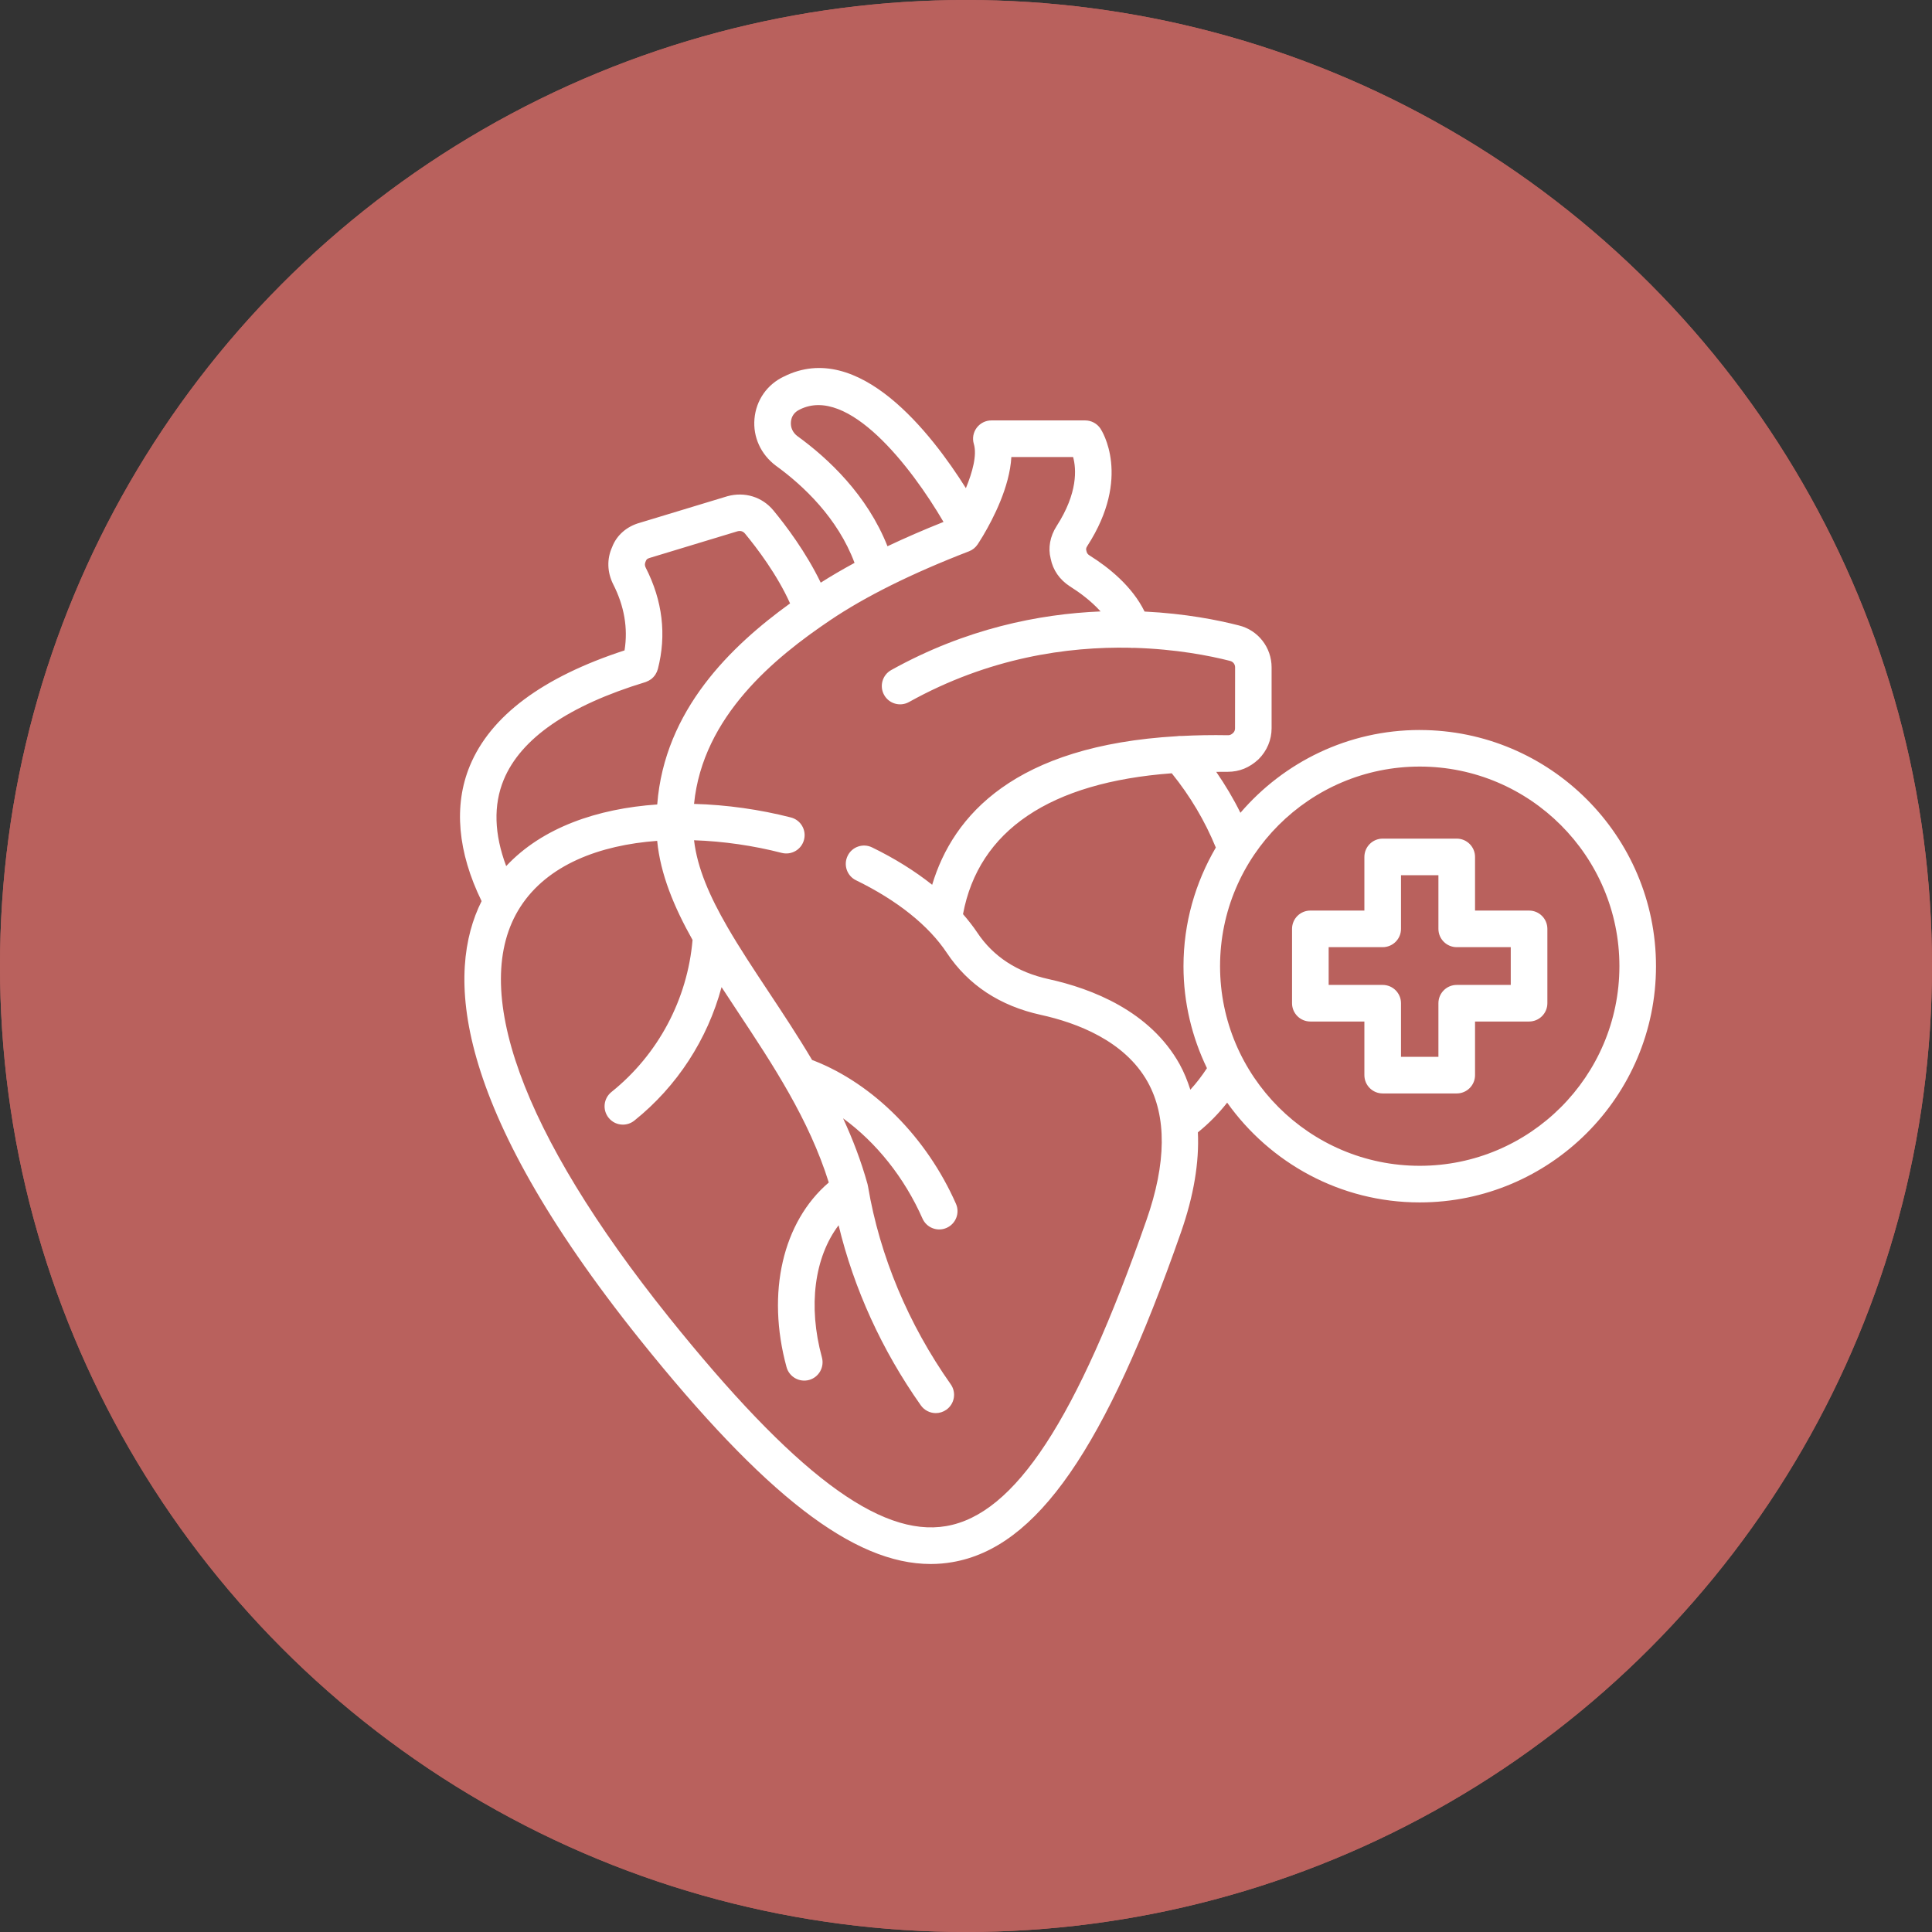
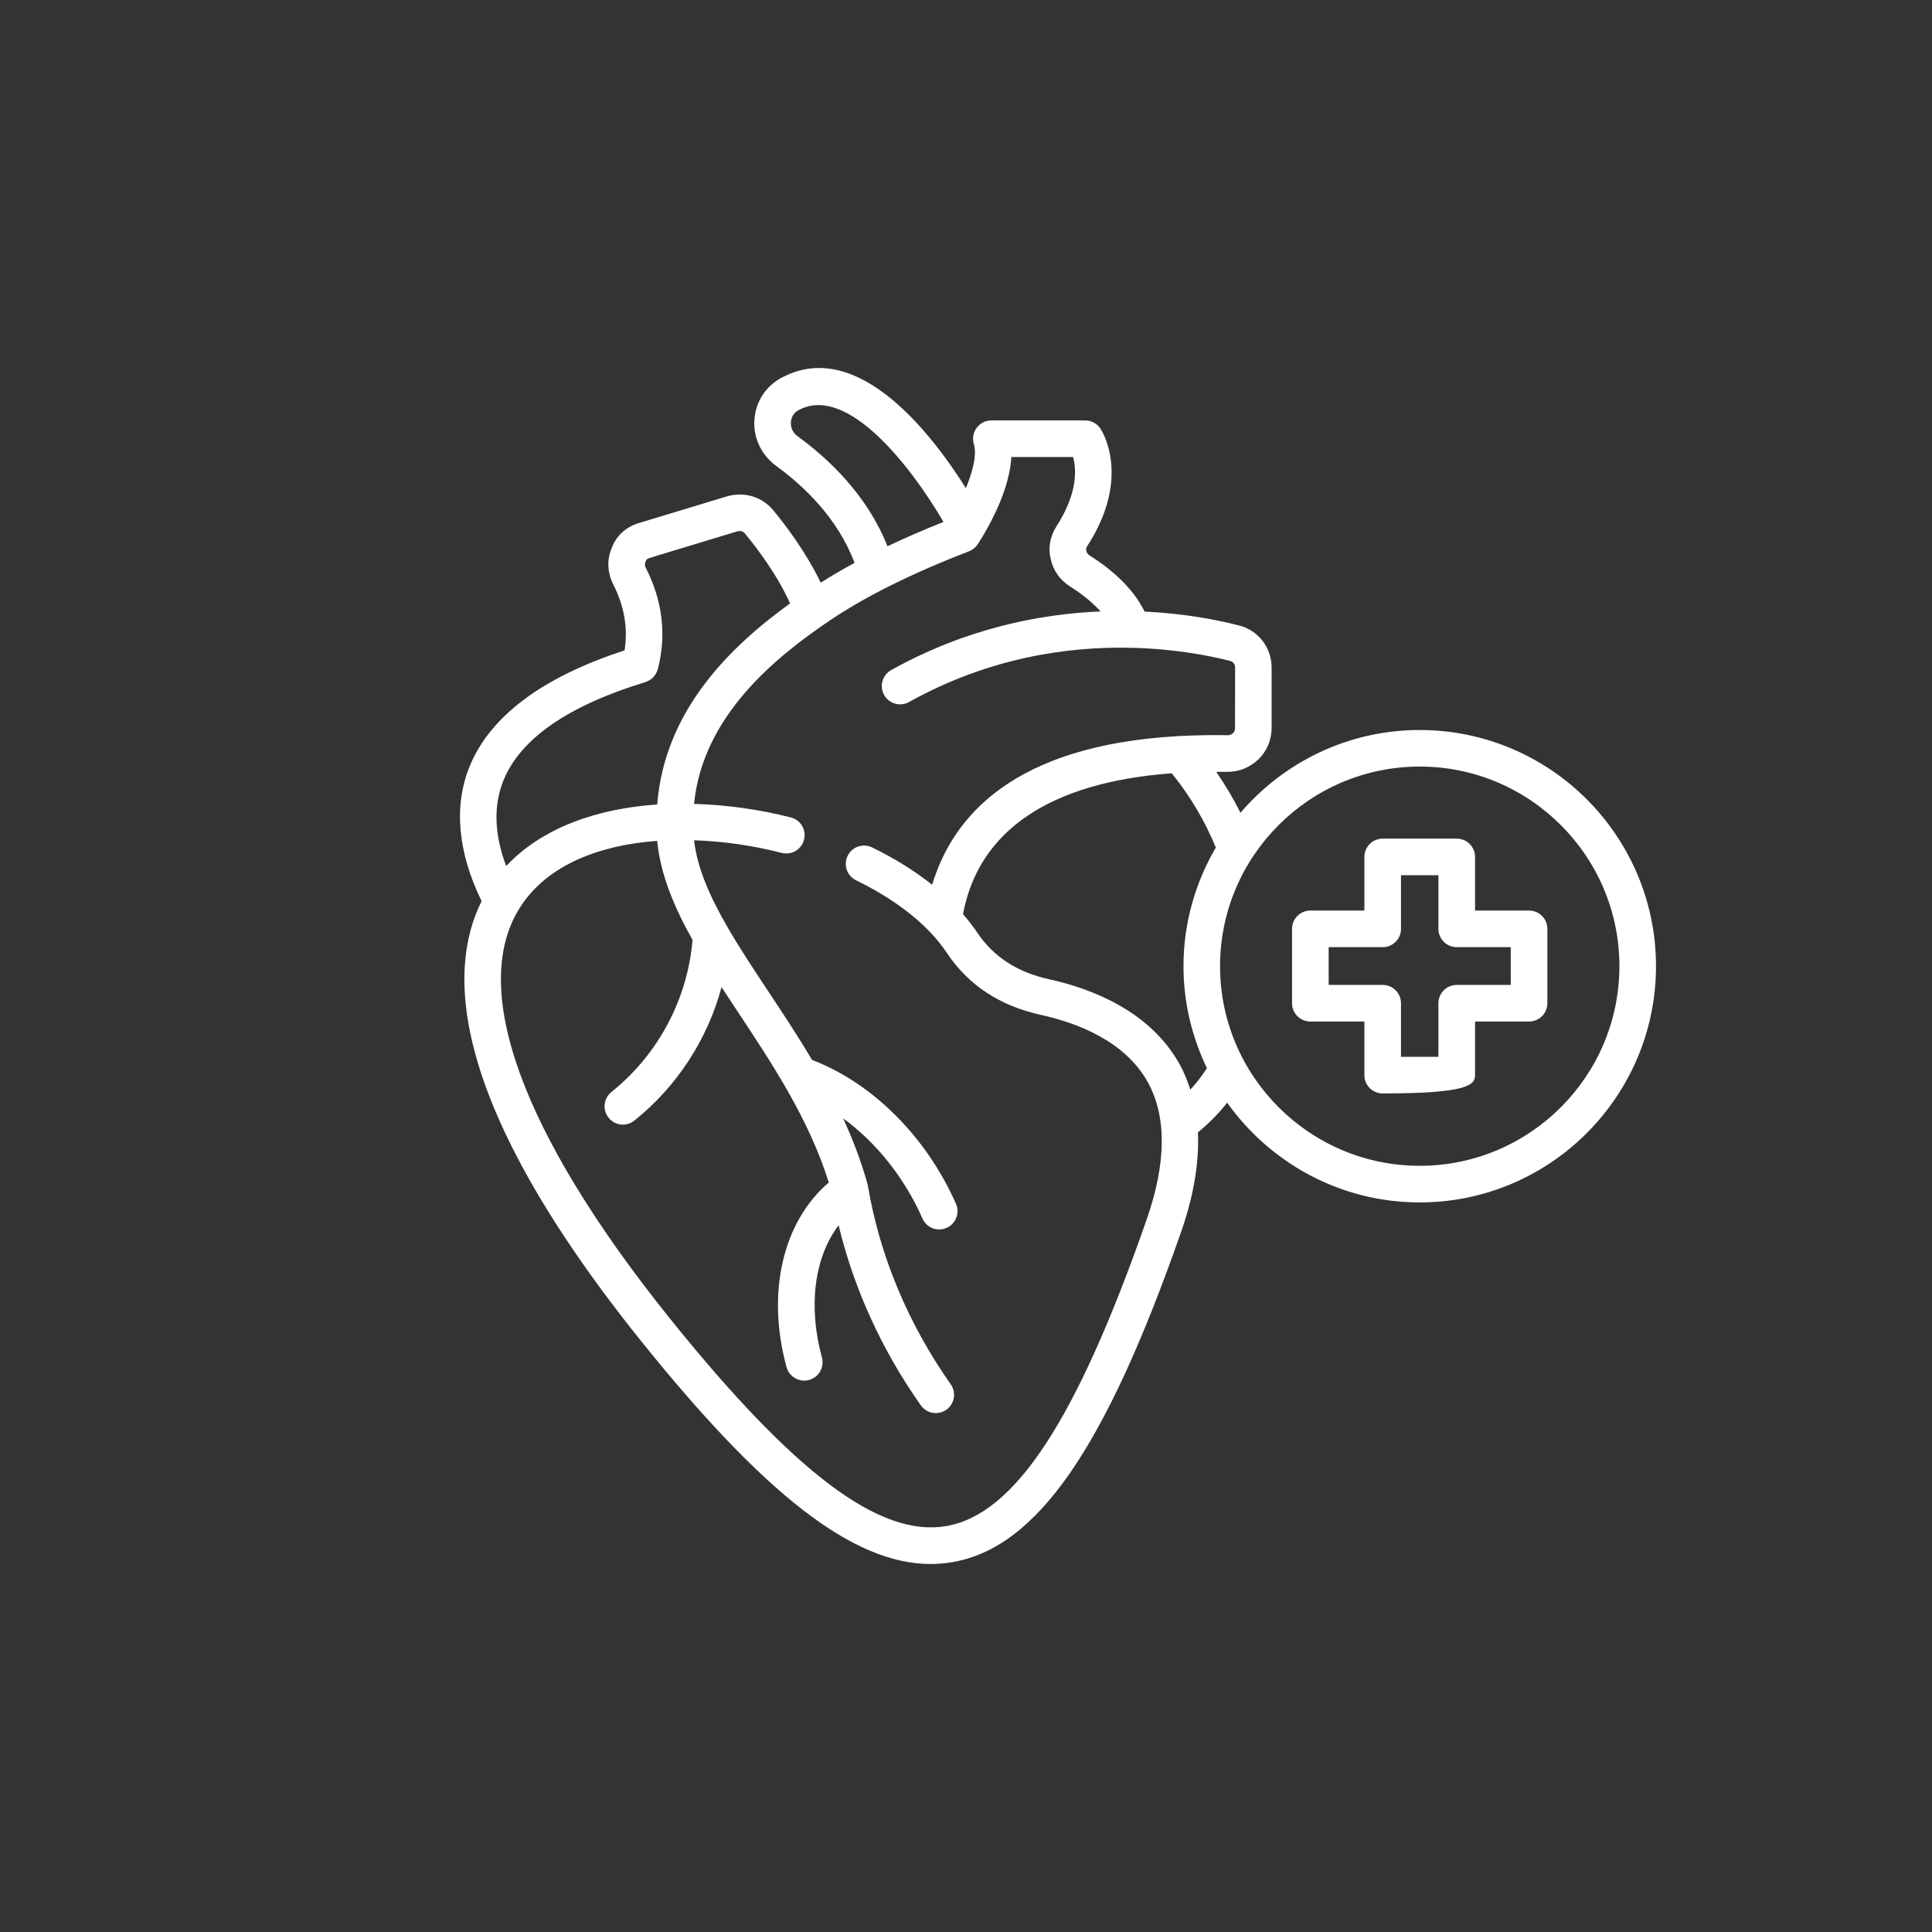
<svg xmlns="http://www.w3.org/2000/svg" width="84" height="84" viewBox="0 0 84 84" fill="none">
  <rect x="0" y="0" width="84" height="84" fill="#333333" stroke="none" />
-   <circle cx="42" cy="42" r="42" fill="#B9615D" />
-   <circle cx="42" cy="42" r="42" fill="#B9615D" />
-   <path d="M61.728 31.739C58.61 31.739 55.817 33.14 53.931 35.339C53.627 34.721 53.272 34.129 52.88 33.559C53.046 33.559 53.208 33.555 53.378 33.557C53.882 33.557 54.327 33.379 54.723 33.008C55.086 32.645 55.287 32.166 55.287 31.663V29.016C55.287 28.146 54.696 27.395 53.861 27.192C52.969 26.962 51.539 26.676 49.764 26.589C49.225 25.487 48.195 24.664 47.372 24.15C47.279 24.09 47.252 24.04 47.231 23.934C47.217 23.878 47.212 23.833 47.279 23.731C49.211 20.739 47.901 18.716 47.843 18.631C47.696 18.412 47.447 18.279 47.181 18.279H43.104C42.853 18.279 42.617 18.397 42.465 18.6C42.314 18.801 42.268 19.062 42.341 19.303C42.484 19.783 42.285 20.523 41.995 21.224C40.504 18.855 37.336 14.745 34.086 16.37C33.352 16.714 32.873 17.402 32.803 18.21C32.734 18.998 33.078 19.756 33.731 20.246C34.928 21.112 36.428 22.527 37.154 24.473C36.63 24.757 36.14 25.043 35.684 25.333C35.046 24.011 34.161 22.838 33.626 22.192C33.141 21.605 32.38 21.367 31.623 21.576L27.823 22.728C27.243 22.888 26.807 23.277 26.615 23.785C26.38 24.303 26.397 24.877 26.662 25.406C27.143 26.351 27.309 27.315 27.154 28.278C23.59 29.441 21.328 31.126 20.429 33.295C19.713 35.024 19.9 37.051 20.939 39.179C19.398 42.261 19.599 47.979 27.829 58.251C33.248 65.004 37.106 68 40.465 68C40.784 68 41.097 67.973 41.408 67.919C45.081 67.289 48.054 62.999 51.346 53.58C51.904 51.985 52.143 50.536 52.082 49.233C52.553 48.853 52.978 48.422 53.355 47.941C55.219 50.561 58.273 52.279 61.726 52.279C67.392 52.279 72 47.672 72 42.008C72 36.346 67.392 31.74 61.728 31.74L61.728 31.739ZM34.674 18.965C34.469 18.812 34.367 18.59 34.388 18.345C34.409 18.099 34.537 17.914 34.778 17.802C36.872 16.758 39.606 20.271 41.022 22.693C40.156 23.037 39.343 23.392 38.586 23.75C37.705 21.522 36.013 19.935 34.674 18.965ZM21.9 33.905C22.644 32.104 24.719 30.674 28.065 29.656C28.072 29.654 28.076 29.652 28.08 29.65C28.09 29.646 28.101 29.64 28.113 29.636C28.179 29.611 28.239 29.578 28.295 29.538C28.306 29.532 28.316 29.526 28.324 29.518C28.384 29.47 28.434 29.416 28.478 29.354C28.486 29.341 28.494 29.329 28.503 29.314C28.544 29.248 28.577 29.178 28.598 29.101C28.6 29.097 28.602 29.095 28.602 29.091C28.986 27.601 28.807 26.117 28.078 24.687C28.009 24.55 28.049 24.465 28.08 24.392C28.105 24.328 28.136 24.289 28.258 24.254L32.06 23.101C32.197 23.064 32.307 23.097 32.394 23.203C32.91 23.827 33.789 24.983 34.351 26.235C31.795 28.083 28.892 30.863 28.575 34.977C25.986 35.155 23.583 35.971 22.008 37.656C21.487 36.268 21.446 35.005 21.9 33.905ZM49.843 53.056C46.81 61.739 44.125 65.841 41.138 66.352C38.242 66.85 34.519 64.046 29.071 57.258C22.659 49.253 20.37 42.922 22.625 39.428C23.805 37.6 26.063 36.744 28.573 36.559C28.714 38.014 29.307 39.436 30.111 40.868C29.89 43.446 28.619 45.848 26.583 47.479C26.241 47.755 26.185 48.254 26.461 48.598C26.618 48.795 26.848 48.897 27.083 48.897C27.257 48.897 27.433 48.839 27.58 48.722C29.444 47.23 30.762 45.183 31.372 42.918C31.604 43.272 31.84 43.631 32.077 43.989C33.6 46.29 35.174 48.665 36.034 51.413C34.036 53.122 33.312 56.198 34.197 59.439C34.313 59.864 34.751 60.113 35.176 59.999C35.601 59.883 35.85 59.445 35.736 59.02C35.122 56.774 35.414 54.658 36.461 53.272C37.123 56.024 38.343 58.705 40.035 61.101C40.191 61.321 40.437 61.439 40.686 61.439C40.846 61.439 41.005 61.391 41.144 61.294C41.503 61.041 41.59 60.544 41.335 60.185C39.494 57.576 38.25 54.604 37.742 51.595C37.736 51.558 37.728 51.519 37.718 51.481C37.442 50.487 37.077 49.533 36.656 48.623C38.097 49.672 39.324 51.202 40.108 52.98C40.286 53.382 40.755 53.564 41.157 53.386C41.559 53.208 41.741 52.739 41.563 52.337C40.292 49.457 37.979 47.129 35.379 46.112C35.356 46.104 35.332 46.095 35.309 46.087C34.687 45.04 34.032 44.05 33.408 43.109C32.761 42.133 32.147 41.205 31.629 40.309C31.625 40.303 31.621 40.297 31.619 40.291C30.864 38.985 30.317 37.748 30.176 36.533C31.461 36.577 32.765 36.767 33.99 37.083C34.415 37.19 34.851 36.935 34.958 36.508C35.068 36.084 34.811 35.648 34.384 35.541C33.039 35.197 31.602 34.991 30.176 34.952C30.555 31.135 33.694 28.586 36.091 26.969C37.625 25.933 39.656 24.924 42.13 23.97C42.283 23.912 42.413 23.807 42.505 23.67C42.54 23.616 42.627 23.483 42.739 23.297C42.747 23.284 42.755 23.272 42.762 23.257C43.17 22.567 43.9 21.173 43.972 19.871H46.657C46.798 20.387 46.87 21.427 45.942 22.87C45.652 23.32 45.562 23.823 45.681 24.285C45.78 24.787 46.068 25.203 46.52 25.496C46.887 25.726 47.422 26.105 47.851 26.584C45.175 26.694 41.986 27.332 38.748 29.133C38.365 29.346 38.226 29.831 38.44 30.215C38.653 30.598 39.138 30.737 39.522 30.523C43.013 28.581 46.433 28.109 49.122 28.163C49.182 28.171 49.244 28.173 49.307 28.167C51.123 28.221 52.59 28.507 53.48 28.735C53.612 28.768 53.7 28.878 53.7 29.015L53.697 31.663C53.697 31.715 53.687 31.794 53.619 31.864C53.527 31.949 53.463 31.966 53.395 31.966C52.682 31.953 52.01 31.966 51.369 31.999C51.303 31.993 51.239 31.999 51.172 32.009C44.122 32.417 41.435 35.449 40.529 38.469C39.779 37.872 38.904 37.325 37.917 36.844C37.523 36.651 37.044 36.815 36.854 37.211C36.661 37.607 36.825 38.084 37.221 38.274C39.01 39.147 40.374 40.237 41.166 41.428C42.098 42.829 43.475 43.735 45.254 44.125C46.821 44.469 48.9 45.252 49.899 47.042C50.733 48.541 50.716 50.566 49.843 53.057L49.843 53.056ZM51.754 47.378C51.63 46.992 51.48 46.617 51.286 46.267C49.998 43.96 47.477 42.984 45.591 42.57C44.229 42.271 43.184 41.59 42.49 40.547C42.307 40.273 42.096 40.006 41.87 39.745C42.55 36.106 45.655 34.013 50.946 33.621C51.746 34.61 52.389 35.694 52.862 36.85C51.974 38.369 51.456 40.128 51.456 42.01C51.456 43.6 51.829 45.1 52.476 46.443C52.256 46.779 52.017 47.092 51.754 47.378ZM61.728 50.687C56.941 50.687 53.046 46.793 53.046 42.008C53.046 37.223 56.941 33.329 61.728 33.329C66.514 33.329 70.409 37.223 70.409 42.008C70.407 46.796 66.514 50.687 61.728 50.687ZM66.481 39.59H64.132V37.258C64.132 36.819 63.776 36.462 63.336 36.462H60.117C59.677 36.462 59.321 36.819 59.321 37.258V39.59H56.972C56.532 39.59 56.176 39.946 56.176 40.386V43.618C56.176 44.058 56.532 44.414 56.972 44.414H59.321V46.746C59.321 47.185 59.677 47.541 60.117 47.541H63.336C63.776 47.541 64.132 47.185 64.132 46.746V44.414H66.481C66.921 44.414 67.277 44.058 67.277 43.618V40.386C67.277 39.946 66.921 39.59 66.481 39.59ZM65.685 42.823H63.336C62.897 42.823 62.54 43.179 62.54 43.618V45.95H60.913V43.618C60.913 43.179 60.556 42.823 60.117 42.823H57.768V41.181H60.117C60.556 41.181 60.913 40.825 60.913 40.386V38.054H62.54V40.386C62.54 40.825 62.897 41.181 63.336 41.181H65.685V42.823Z" fill="white" />
+   <path d="M61.728 31.739C58.61 31.739 55.817 33.14 53.931 35.339C53.627 34.721 53.272 34.129 52.88 33.559C53.046 33.559 53.208 33.555 53.378 33.557C53.882 33.557 54.327 33.379 54.723 33.008C55.086 32.645 55.287 32.166 55.287 31.663V29.016C55.287 28.146 54.696 27.395 53.861 27.192C52.969 26.962 51.539 26.676 49.764 26.589C49.225 25.487 48.195 24.664 47.372 24.15C47.279 24.09 47.252 24.04 47.231 23.934C47.217 23.878 47.212 23.833 47.279 23.731C49.211 20.739 47.901 18.716 47.843 18.631C47.696 18.412 47.447 18.279 47.181 18.279H43.104C42.853 18.279 42.617 18.397 42.465 18.6C42.314 18.801 42.268 19.062 42.341 19.303C42.484 19.783 42.285 20.523 41.995 21.224C40.504 18.855 37.336 14.745 34.086 16.37C33.352 16.714 32.873 17.402 32.803 18.21C32.734 18.998 33.078 19.756 33.731 20.246C34.928 21.112 36.428 22.527 37.154 24.473C36.63 24.757 36.14 25.043 35.684 25.333C35.046 24.011 34.161 22.838 33.626 22.192C33.141 21.605 32.38 21.367 31.623 21.576L27.823 22.728C27.243 22.888 26.807 23.277 26.615 23.785C26.38 24.303 26.397 24.877 26.662 25.406C27.143 26.351 27.309 27.315 27.154 28.278C23.59 29.441 21.328 31.126 20.429 33.295C19.713 35.024 19.9 37.051 20.939 39.179C19.398 42.261 19.599 47.979 27.829 58.251C33.248 65.004 37.106 68 40.465 68C40.784 68 41.097 67.973 41.408 67.919C45.081 67.289 48.054 62.999 51.346 53.58C51.904 51.985 52.143 50.536 52.082 49.233C52.553 48.853 52.978 48.422 53.355 47.941C55.219 50.561 58.273 52.279 61.726 52.279C67.392 52.279 72 47.672 72 42.008C72 36.346 67.392 31.74 61.728 31.74L61.728 31.739ZM34.674 18.965C34.469 18.812 34.367 18.59 34.388 18.345C34.409 18.099 34.537 17.914 34.778 17.802C36.872 16.758 39.606 20.271 41.022 22.693C40.156 23.037 39.343 23.392 38.586 23.75C37.705 21.522 36.013 19.935 34.674 18.965ZM21.9 33.905C22.644 32.104 24.719 30.674 28.065 29.656C28.072 29.654 28.076 29.652 28.08 29.65C28.09 29.646 28.101 29.64 28.113 29.636C28.179 29.611 28.239 29.578 28.295 29.538C28.306 29.532 28.316 29.526 28.324 29.518C28.384 29.47 28.434 29.416 28.478 29.354C28.486 29.341 28.494 29.329 28.503 29.314C28.544 29.248 28.577 29.178 28.598 29.101C28.6 29.097 28.602 29.095 28.602 29.091C28.986 27.601 28.807 26.117 28.078 24.687C28.009 24.55 28.049 24.465 28.08 24.392C28.105 24.328 28.136 24.289 28.258 24.254L32.06 23.101C32.197 23.064 32.307 23.097 32.394 23.203C32.91 23.827 33.789 24.983 34.351 26.235C31.795 28.083 28.892 30.863 28.575 34.977C25.986 35.155 23.583 35.971 22.008 37.656C21.487 36.268 21.446 35.005 21.9 33.905ZM49.843 53.056C46.81 61.739 44.125 65.841 41.138 66.352C38.242 66.85 34.519 64.046 29.071 57.258C22.659 49.253 20.37 42.922 22.625 39.428C23.805 37.6 26.063 36.744 28.573 36.559C28.714 38.014 29.307 39.436 30.111 40.868C29.89 43.446 28.619 45.848 26.583 47.479C26.241 47.755 26.185 48.254 26.461 48.598C26.618 48.795 26.848 48.897 27.083 48.897C27.257 48.897 27.433 48.839 27.58 48.722C29.444 47.23 30.762 45.183 31.372 42.918C31.604 43.272 31.84 43.631 32.077 43.989C33.6 46.29 35.174 48.665 36.034 51.413C34.036 53.122 33.312 56.198 34.197 59.439C34.313 59.864 34.751 60.113 35.176 59.999C35.601 59.883 35.85 59.445 35.736 59.02C35.122 56.774 35.414 54.658 36.461 53.272C37.123 56.024 38.343 58.705 40.035 61.101C40.191 61.321 40.437 61.439 40.686 61.439C40.846 61.439 41.005 61.391 41.144 61.294C41.503 61.041 41.59 60.544 41.335 60.185C39.494 57.576 38.25 54.604 37.742 51.595C37.736 51.558 37.728 51.519 37.718 51.481C37.442 50.487 37.077 49.533 36.656 48.623C38.097 49.672 39.324 51.202 40.108 52.98C40.286 53.382 40.755 53.564 41.157 53.386C41.559 53.208 41.741 52.739 41.563 52.337C40.292 49.457 37.979 47.129 35.379 46.112C35.356 46.104 35.332 46.095 35.309 46.087C34.687 45.04 34.032 44.05 33.408 43.109C32.761 42.133 32.147 41.205 31.629 40.309C31.625 40.303 31.621 40.297 31.619 40.291C30.864 38.985 30.317 37.748 30.176 36.533C31.461 36.577 32.765 36.767 33.99 37.083C34.415 37.19 34.851 36.935 34.958 36.508C35.068 36.084 34.811 35.648 34.384 35.541C33.039 35.197 31.602 34.991 30.176 34.952C30.555 31.135 33.694 28.586 36.091 26.969C37.625 25.933 39.656 24.924 42.13 23.97C42.283 23.912 42.413 23.807 42.505 23.67C42.54 23.616 42.627 23.483 42.739 23.297C42.747 23.284 42.755 23.272 42.762 23.257C43.17 22.567 43.9 21.173 43.972 19.871H46.657C46.798 20.387 46.87 21.427 45.942 22.87C45.652 23.32 45.562 23.823 45.681 24.285C45.78 24.787 46.068 25.203 46.52 25.496C46.887 25.726 47.422 26.105 47.851 26.584C45.175 26.694 41.986 27.332 38.748 29.133C38.365 29.346 38.226 29.831 38.44 30.215C38.653 30.598 39.138 30.737 39.522 30.523C43.013 28.581 46.433 28.109 49.122 28.163C49.182 28.171 49.244 28.173 49.307 28.167C51.123 28.221 52.59 28.507 53.48 28.735C53.612 28.768 53.7 28.878 53.7 29.015L53.697 31.663C53.697 31.715 53.687 31.794 53.619 31.864C53.527 31.949 53.463 31.966 53.395 31.966C52.682 31.953 52.01 31.966 51.369 31.999C51.303 31.993 51.239 31.999 51.172 32.009C44.122 32.417 41.435 35.449 40.529 38.469C39.779 37.872 38.904 37.325 37.917 36.844C37.523 36.651 37.044 36.815 36.854 37.211C36.661 37.607 36.825 38.084 37.221 38.274C39.01 39.147 40.374 40.237 41.166 41.428C42.098 42.829 43.475 43.735 45.254 44.125C46.821 44.469 48.9 45.252 49.899 47.042C50.733 48.541 50.716 50.566 49.843 53.057L49.843 53.056ZM51.754 47.378C51.63 46.992 51.48 46.617 51.286 46.267C49.998 43.96 47.477 42.984 45.591 42.57C44.229 42.271 43.184 41.59 42.49 40.547C42.307 40.273 42.096 40.006 41.87 39.745C42.55 36.106 45.655 34.013 50.946 33.621C51.746 34.61 52.389 35.694 52.862 36.85C51.974 38.369 51.456 40.128 51.456 42.01C51.456 43.6 51.829 45.1 52.476 46.443C52.256 46.779 52.017 47.092 51.754 47.378ZM61.728 50.687C56.941 50.687 53.046 46.793 53.046 42.008C53.046 37.223 56.941 33.329 61.728 33.329C66.514 33.329 70.409 37.223 70.409 42.008C70.407 46.796 66.514 50.687 61.728 50.687ZM66.481 39.59H64.132V37.258C64.132 36.819 63.776 36.462 63.336 36.462H60.117C59.677 36.462 59.321 36.819 59.321 37.258V39.59H56.972C56.532 39.59 56.176 39.946 56.176 40.386V43.618C56.176 44.058 56.532 44.414 56.972 44.414H59.321V46.746C59.321 47.185 59.677 47.541 60.117 47.541C63.776 47.541 64.132 47.185 64.132 46.746V44.414H66.481C66.921 44.414 67.277 44.058 67.277 43.618V40.386C67.277 39.946 66.921 39.59 66.481 39.59ZM65.685 42.823H63.336C62.897 42.823 62.54 43.179 62.54 43.618V45.95H60.913V43.618C60.913 43.179 60.556 42.823 60.117 42.823H57.768V41.181H60.117C60.556 41.181 60.913 40.825 60.913 40.386V38.054H62.54V40.386C62.54 40.825 62.897 41.181 63.336 41.181H65.685V42.823Z" fill="white" />
</svg>